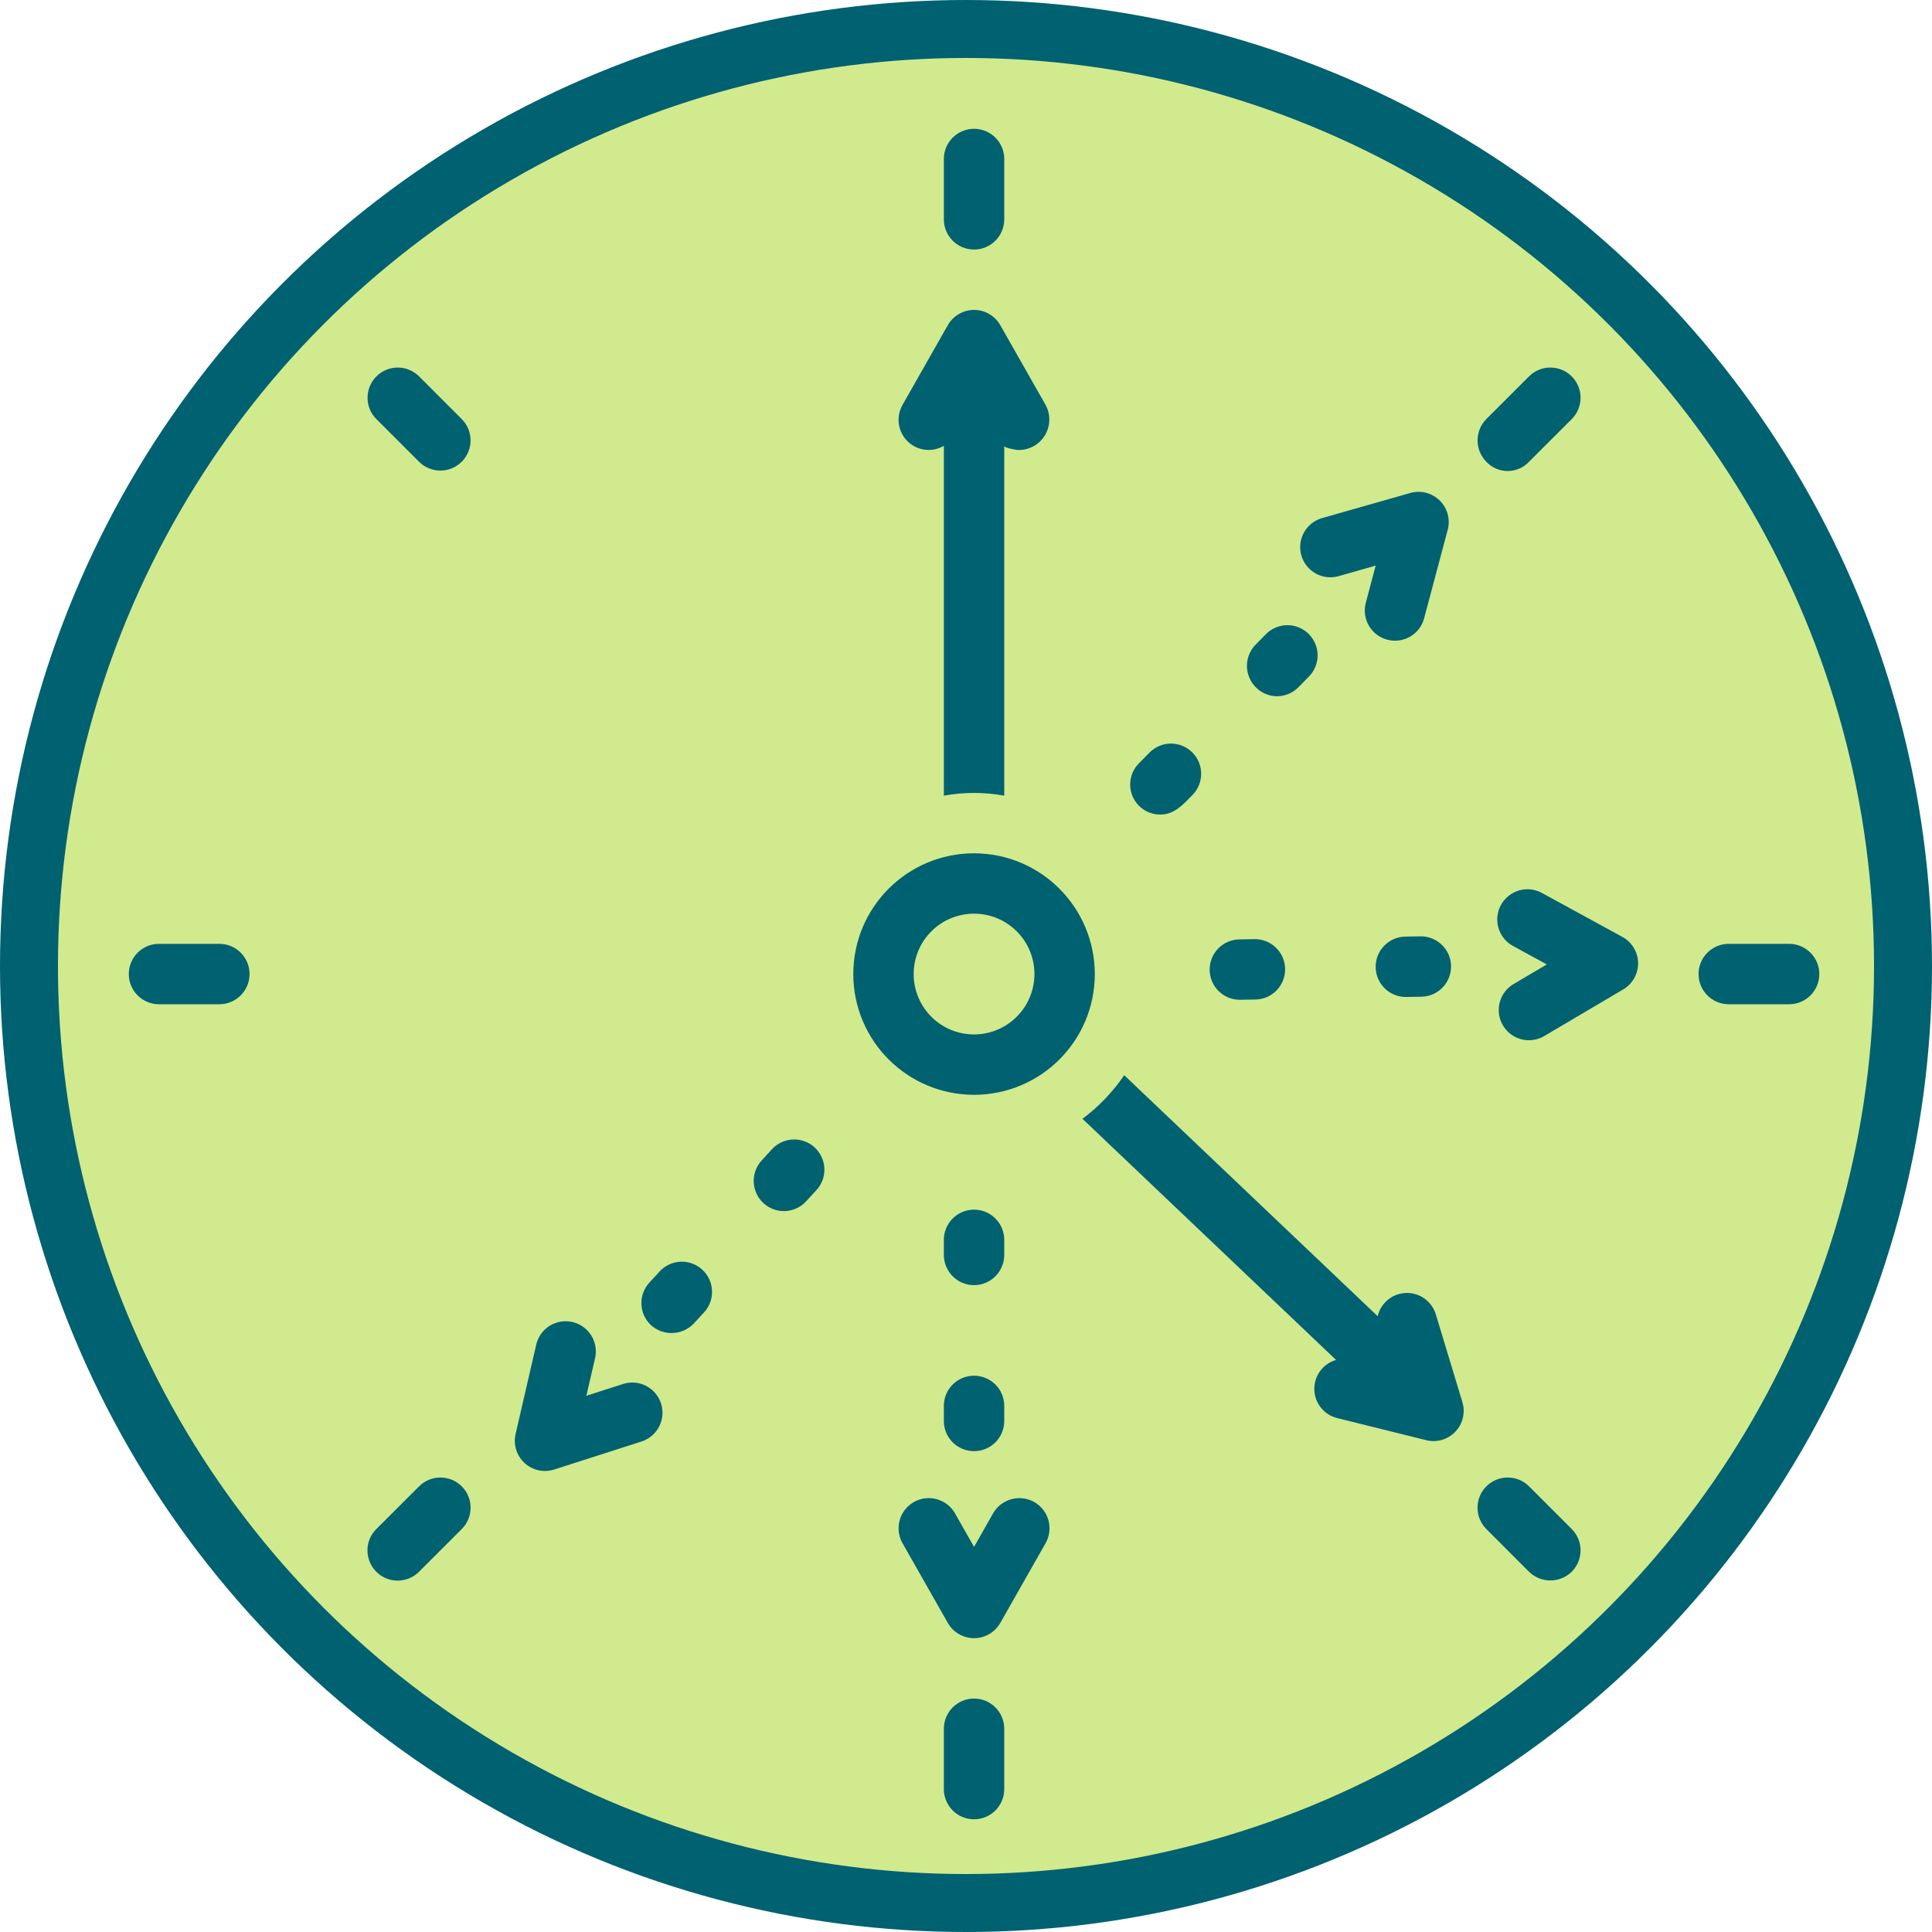
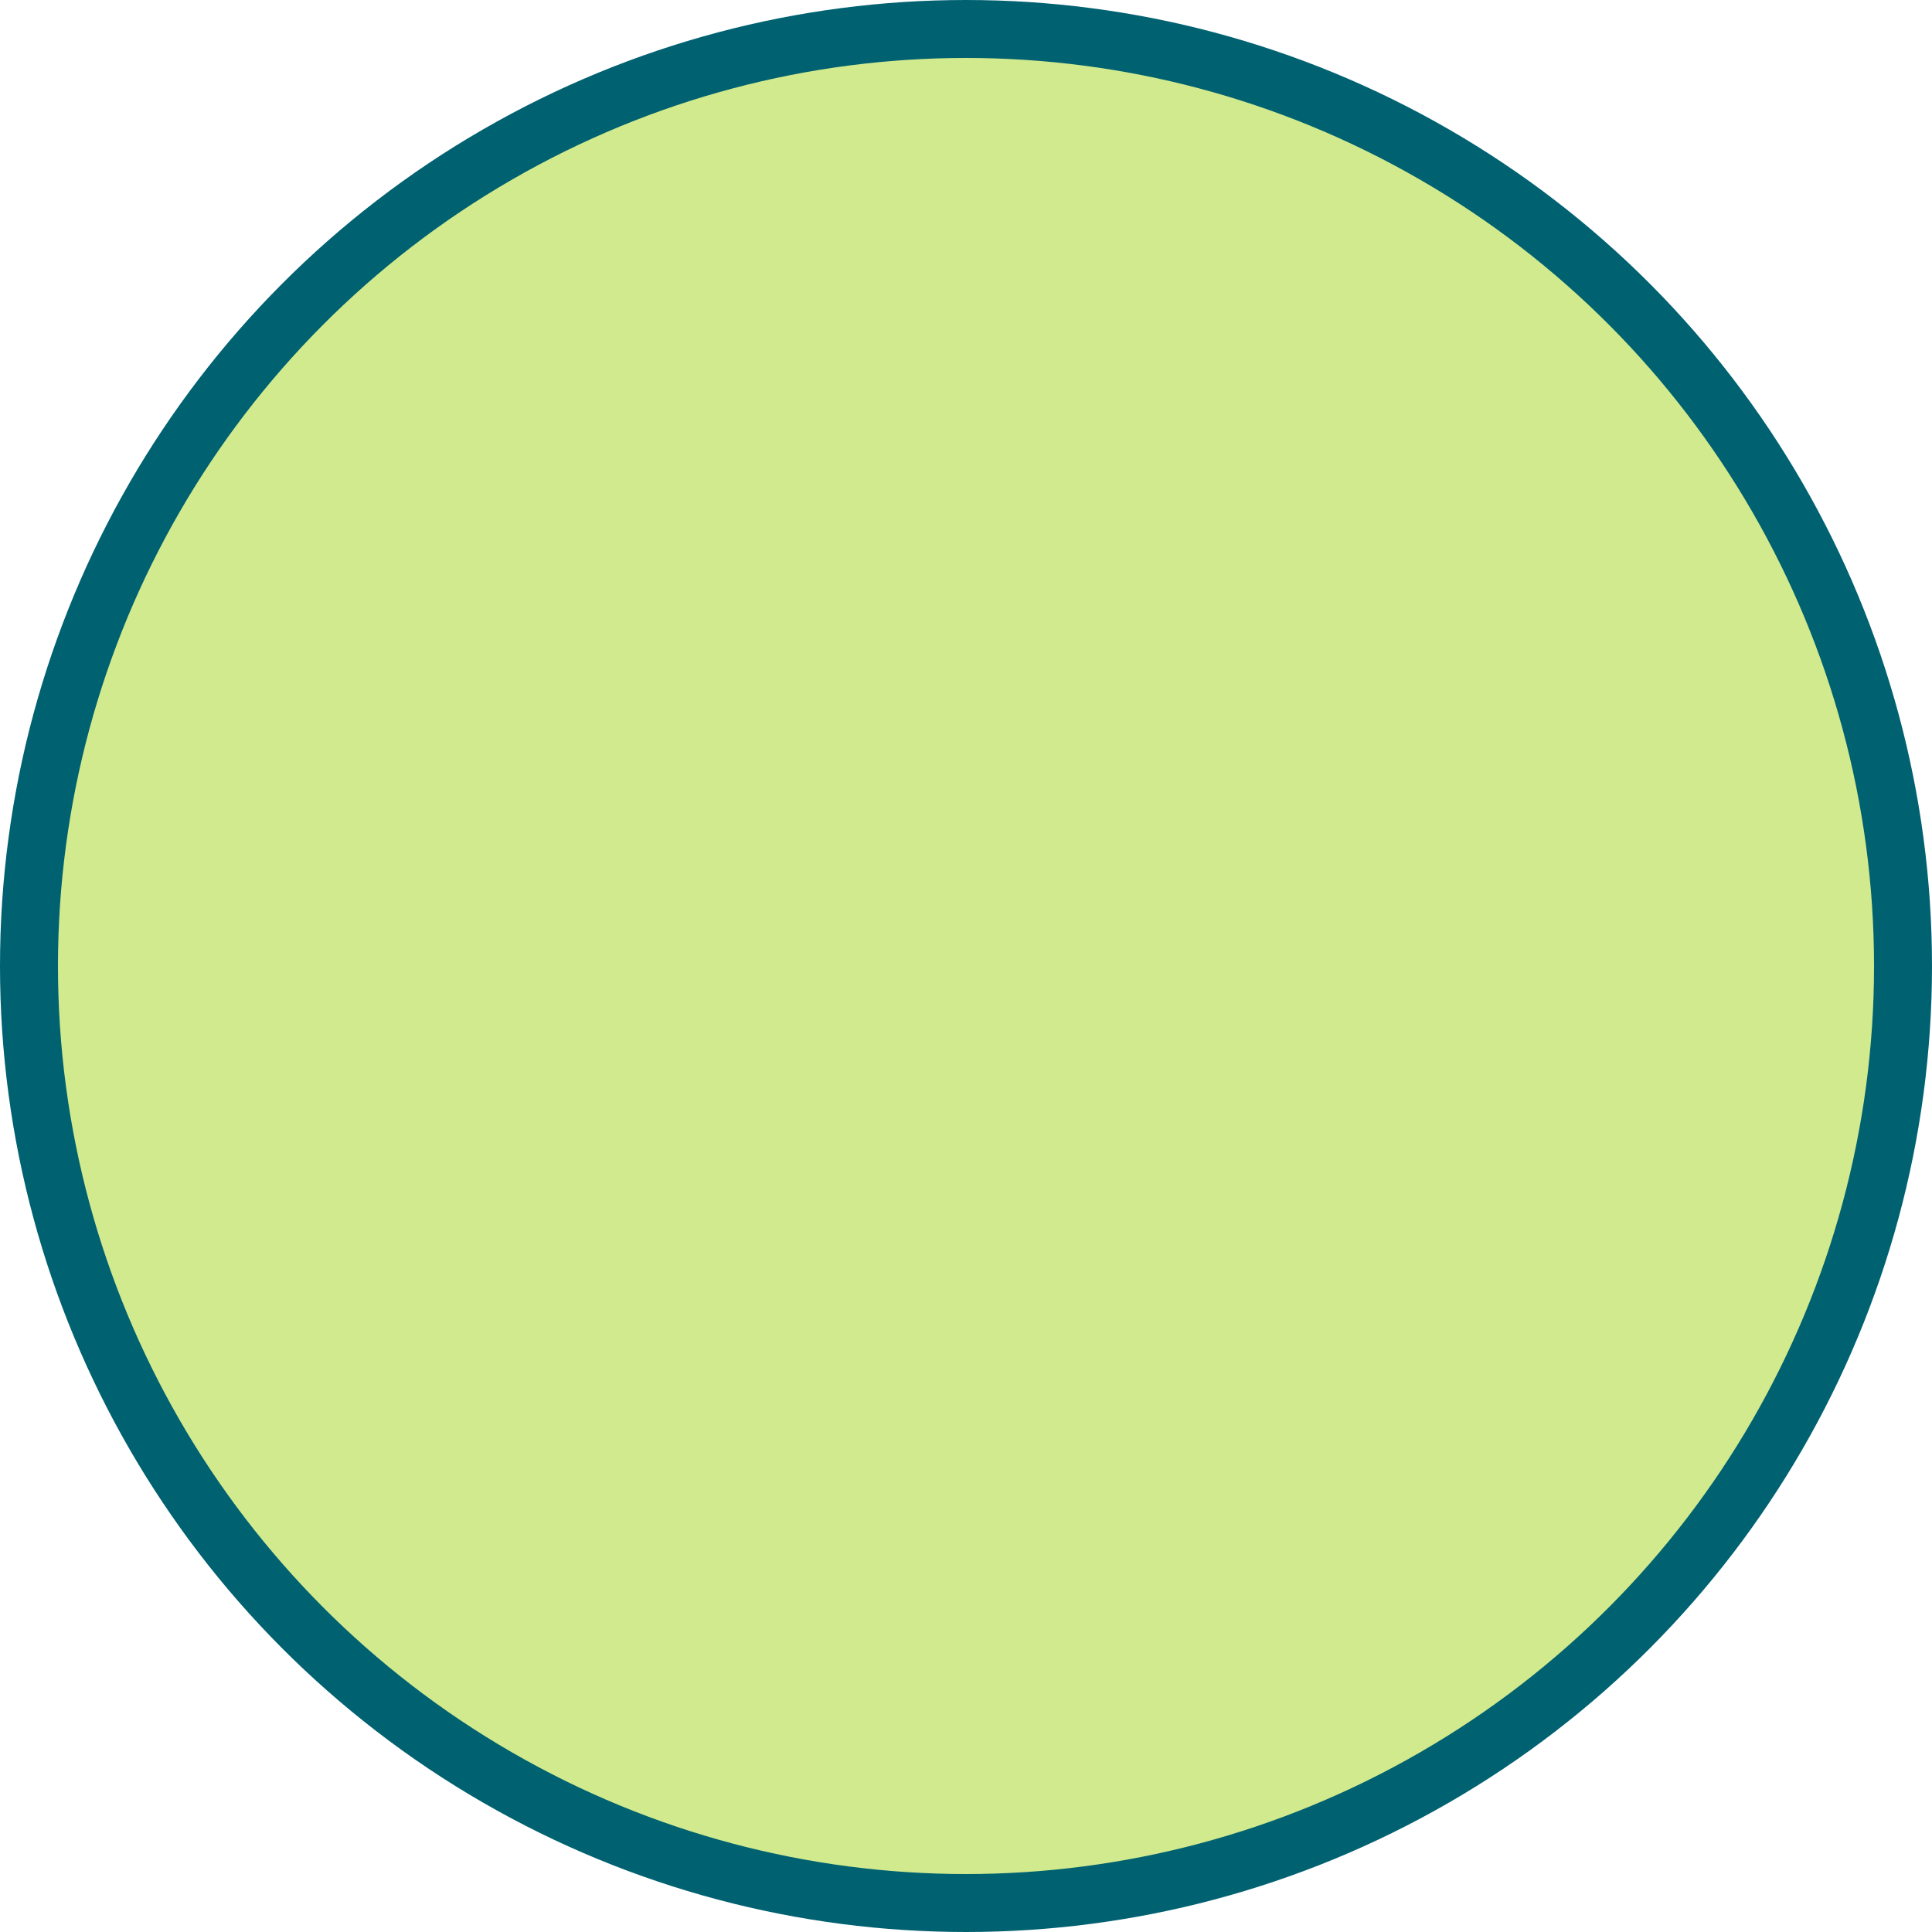
<svg xmlns="http://www.w3.org/2000/svg" width="60" height="60" viewBox="0 0 60 60">
  <g fill="none" fill-rule="evenodd">
    <circle cx="30" cy="30" r="29.1" fill="#D1EA8D" stroke="#006171" stroke-width="1.8" />
-     <path fill="#006171" fill-rule="nonzero" d="M30.25,7.75 C30.768,7.75 31.187,7.33 31.188,6.812 L31.188,4.938 C31.188,4.42 30.768,4 30.25,4 C29.732,4 29.312,4.42 29.312,4.938 L29.312,6.812 C29.313,7.33 29.732,7.75 30.25,7.75 Z M30.25,52.75 C29.732,52.75 29.313,53.17 29.312,53.688 L29.312,55.562 C29.312,56.08 29.732,56.5 30.25,56.5 C30.768,56.5 31.188,56.08 31.188,55.562 L31.188,53.688 C31.187,53.17 30.768,52.75 30.25,52.75 Z M55.562,29.312 L53.688,29.312 C53.17,29.312 52.75,29.732 52.75,30.25 C52.75,30.768 53.17,31.188 53.688,31.188 L55.562,31.188 C56.08,31.188 56.5,30.768 56.5,30.25 C56.5,29.732 56.08,29.312 55.562,29.312 Z M6.812,29.312 L4.938,29.312 C4.42,29.312 4,29.732 4,30.25 C4,30.768 4.42,31.188 4.938,31.188 L6.812,31.188 C7.33,31.188 7.75,30.768 7.75,30.25 C7.75,29.732 7.33,29.312 6.812,29.312 Z M47.486,46.16 C47.12,45.794 46.526,45.794 46.16,46.16 C45.794,46.526 45.794,47.119 46.16,47.486 L47.485,48.812 C47.854,49.172 48.443,49.172 48.811,48.812 C48.987,48.636 49.086,48.398 49.086,48.149 C49.086,47.9 48.987,47.662 48.812,47.486 L47.486,46.16 Z M13.015,11.689 C12.648,11.323 12.055,11.324 11.69,11.689 C11.324,12.055 11.323,12.648 11.688,13.014 L13.014,14.34 C13.38,14.706 13.973,14.705 14.339,14.34 C14.705,13.974 14.705,13.381 14.34,13.015 L13.015,11.689 Z M13.015,46.16 L11.688,47.485 C11.45,47.722 11.357,48.067 11.444,48.391 C11.53,48.715 11.783,48.969 12.107,49.055 C12.431,49.142 12.776,49.049 13.013,48.812 L14.34,47.486 C14.706,47.12 14.706,46.527 14.34,46.16 C13.974,45.794 13.381,45.794 13.015,46.16 L13.015,46.16 Z M47.485,14.34 L48.811,13.015 C49.177,12.649 49.177,12.056 48.811,11.689 C48.445,11.323 47.852,11.323 47.486,11.688 L46.159,13.014 C45.797,13.382 45.797,13.972 46.159,14.34 C46.33,14.523 46.57,14.628 46.822,14.628 C47.073,14.628 47.313,14.524 47.485,14.34 L47.485,14.34 Z M28.38,13.852 C28.67,14.016 29.025,14.013 29.312,13.845 L29.312,24.71 C29.932,24.597 30.568,24.597 31.188,24.71 L31.188,13.848 C31.188,13.911 31.548,13.971 31.607,13.975 C31.947,13.987 32.268,13.815 32.447,13.526 C32.625,13.236 32.635,12.873 32.471,12.574 L31.065,10.099 C30.898,9.806 30.587,9.625 30.25,9.625 C29.913,9.625 29.602,9.806 29.435,10.099 L28.029,12.574 C27.773,13.024 27.93,13.596 28.38,13.852 Z M30.25,42.724 C30.768,42.724 31.188,43.143 31.188,43.661 L31.188,44.13 C31.188,44.648 30.768,45.067 30.25,45.067 C29.732,45.067 29.312,44.648 29.312,44.13 L29.312,43.661 C29.312,43.143 29.732,42.724 30.25,42.724 Z M34.914,33.392 L42.785,40.876 C42.882,40.463 43.243,40.167 43.667,40.154 C44.09,40.141 44.469,40.414 44.591,40.82 L45.416,43.545 C45.513,43.868 45.43,44.218 45.198,44.462 C44.965,44.707 44.62,44.808 44.292,44.726 L41.529,44.04 C41.118,43.939 40.826,43.574 40.817,43.151 C40.809,42.727 41.086,42.351 41.493,42.234 L33.617,34.745 C34.122,34.369 34.56,33.912 34.914,33.392 Z M30.25,37.567 C30.768,37.567 31.188,37.987 31.188,38.505 L31.188,38.974 C31.187,39.491 30.768,39.911 30.25,39.911 C29.732,39.911 29.313,39.491 29.312,38.974 L29.312,38.505 C29.312,37.987 29.732,37.567 30.25,37.567 Z M30.25,26.5 C32.32,26.502 33.998,28.18 34,30.25 C34,32.321 32.321,34 30.25,34 C28.179,34 26.5,32.321 26.5,30.25 C26.5,28.179 28.179,26.5 30.25,26.5 Z M30.25,28.375 C29.214,28.375 28.375,29.214 28.375,30.25 C28.375,31.286 29.214,32.125 30.25,32.125 C31.285,32.124 32.124,31.285 32.125,30.25 C32.125,29.214 31.286,28.375 30.25,28.375 Z M38.956,29.166 C39.474,29.157 39.901,29.569 39.91,30.087 C39.919,30.605 39.507,31.032 38.989,31.041 L38.521,31.049 L38.504,31.049 C37.989,31.049 37.571,30.634 37.567,30.12 C37.562,29.605 37.973,29.183 38.488,29.174 Z M44.113,29.079 C44.63,29.072 45.055,29.484 45.064,30.001 C45.072,30.518 44.661,30.945 44.144,30.954 L43.675,30.962 L43.659,30.962 C43.145,30.962 42.726,30.547 42.722,30.032 C42.718,29.518 43.129,29.096 43.644,29.087 Z M32.12,46.648 C31.669,46.393 31.097,46.55 30.841,47 L30.25,48.04 L29.659,47 C29.403,46.549 28.831,46.392 28.38,46.648 C27.93,46.904 27.773,47.476 28.029,47.926 L29.435,50.401 C29.602,50.694 29.913,50.875 30.25,50.875 C30.587,50.875 30.898,50.694 31.065,50.401 L32.471,47.926 C32.727,47.476 32.57,46.904 32.12,46.648 L32.12,46.648 Z M36.038,25.297 C36.475,25.297 36.752,24.975 37.035,24.687 C37.397,24.318 37.392,23.725 37.023,23.362 C36.655,22.999 36.061,23.004 35.698,23.373 L35.37,23.707 C35.103,23.975 35.025,24.377 35.172,24.726 C35.318,25.074 35.66,25.3 36.038,25.297 L36.038,25.297 Z M39.313,19.696 C39.548,19.458 39.893,19.362 40.217,19.446 C40.541,19.53 40.796,19.781 40.885,20.103 C40.975,20.426 40.885,20.772 40.65,21.011 L40.321,21.345 C40.145,21.523 39.904,21.623 39.653,21.622 C39.279,21.616 38.944,21.389 38.799,21.044 C38.654,20.699 38.727,20.302 38.985,20.03 Z M43.798,15.31 C44.122,15.218 44.471,15.307 44.711,15.544 C44.952,15.78 45.047,16.128 44.96,16.453 L44.227,19.204 C44.093,19.703 43.58,19.999 43.081,19.866 C42.582,19.733 42.284,19.221 42.416,18.722 L42.723,17.565 L41.572,17.893 C41.074,18.034 40.556,17.745 40.414,17.247 C40.273,16.749 40.562,16.231 41.06,16.089 Z M50.384,29.096 L47.886,27.732 C47.593,27.571 47.235,27.58 46.949,27.754 C46.663,27.928 46.491,28.242 46.499,28.577 C46.507,28.912 46.694,29.217 46.988,29.378 L48.038,29.951 L47.007,30.56 C46.718,30.73 46.542,31.041 46.545,31.377 C46.548,31.712 46.73,32.02 47.022,32.185 C47.314,32.349 47.672,32.345 47.961,32.174 L50.412,30.726 C50.702,30.555 50.878,30.24 50.872,29.903 C50.867,29.566 50.68,29.258 50.384,29.096 L50.384,29.096 Z M17.292,41.074 C17.613,40.976 17.961,41.057 18.206,41.285 C18.451,41.513 18.555,41.855 18.48,42.182 L18.21,43.347 L19.349,42.981 C19.842,42.823 20.371,43.094 20.529,43.587 C20.687,44.08 20.416,44.608 19.923,44.767 L17.212,45.637 C16.891,45.74 16.539,45.663 16.291,45.435 C16.043,45.206 15.936,44.862 16.012,44.534 L16.653,41.76 C16.728,41.433 16.972,41.172 17.292,41.074 Z M20.483,39.489 C20.71,39.241 21.051,39.133 21.379,39.206 C21.706,39.279 21.97,39.521 22.07,39.842 C22.17,40.162 22.091,40.511 21.864,40.758 L21.547,41.103 C21.192,41.474 20.607,41.499 20.222,41.159 C19.841,40.808 19.816,40.215 20.166,39.834 Z M23.973,35.692 L23.656,36.038 C23.428,36.284 23.35,36.633 23.45,36.953 C23.55,37.274 23.813,37.516 24.141,37.589 C24.468,37.662 24.81,37.554 25.036,37.306 L25.354,36.961 C25.581,36.715 25.66,36.366 25.559,36.045 C25.459,35.725 25.196,35.483 24.868,35.41 C24.541,35.337 24.199,35.445 23.973,35.692 Z" />
  </g>
</svg>